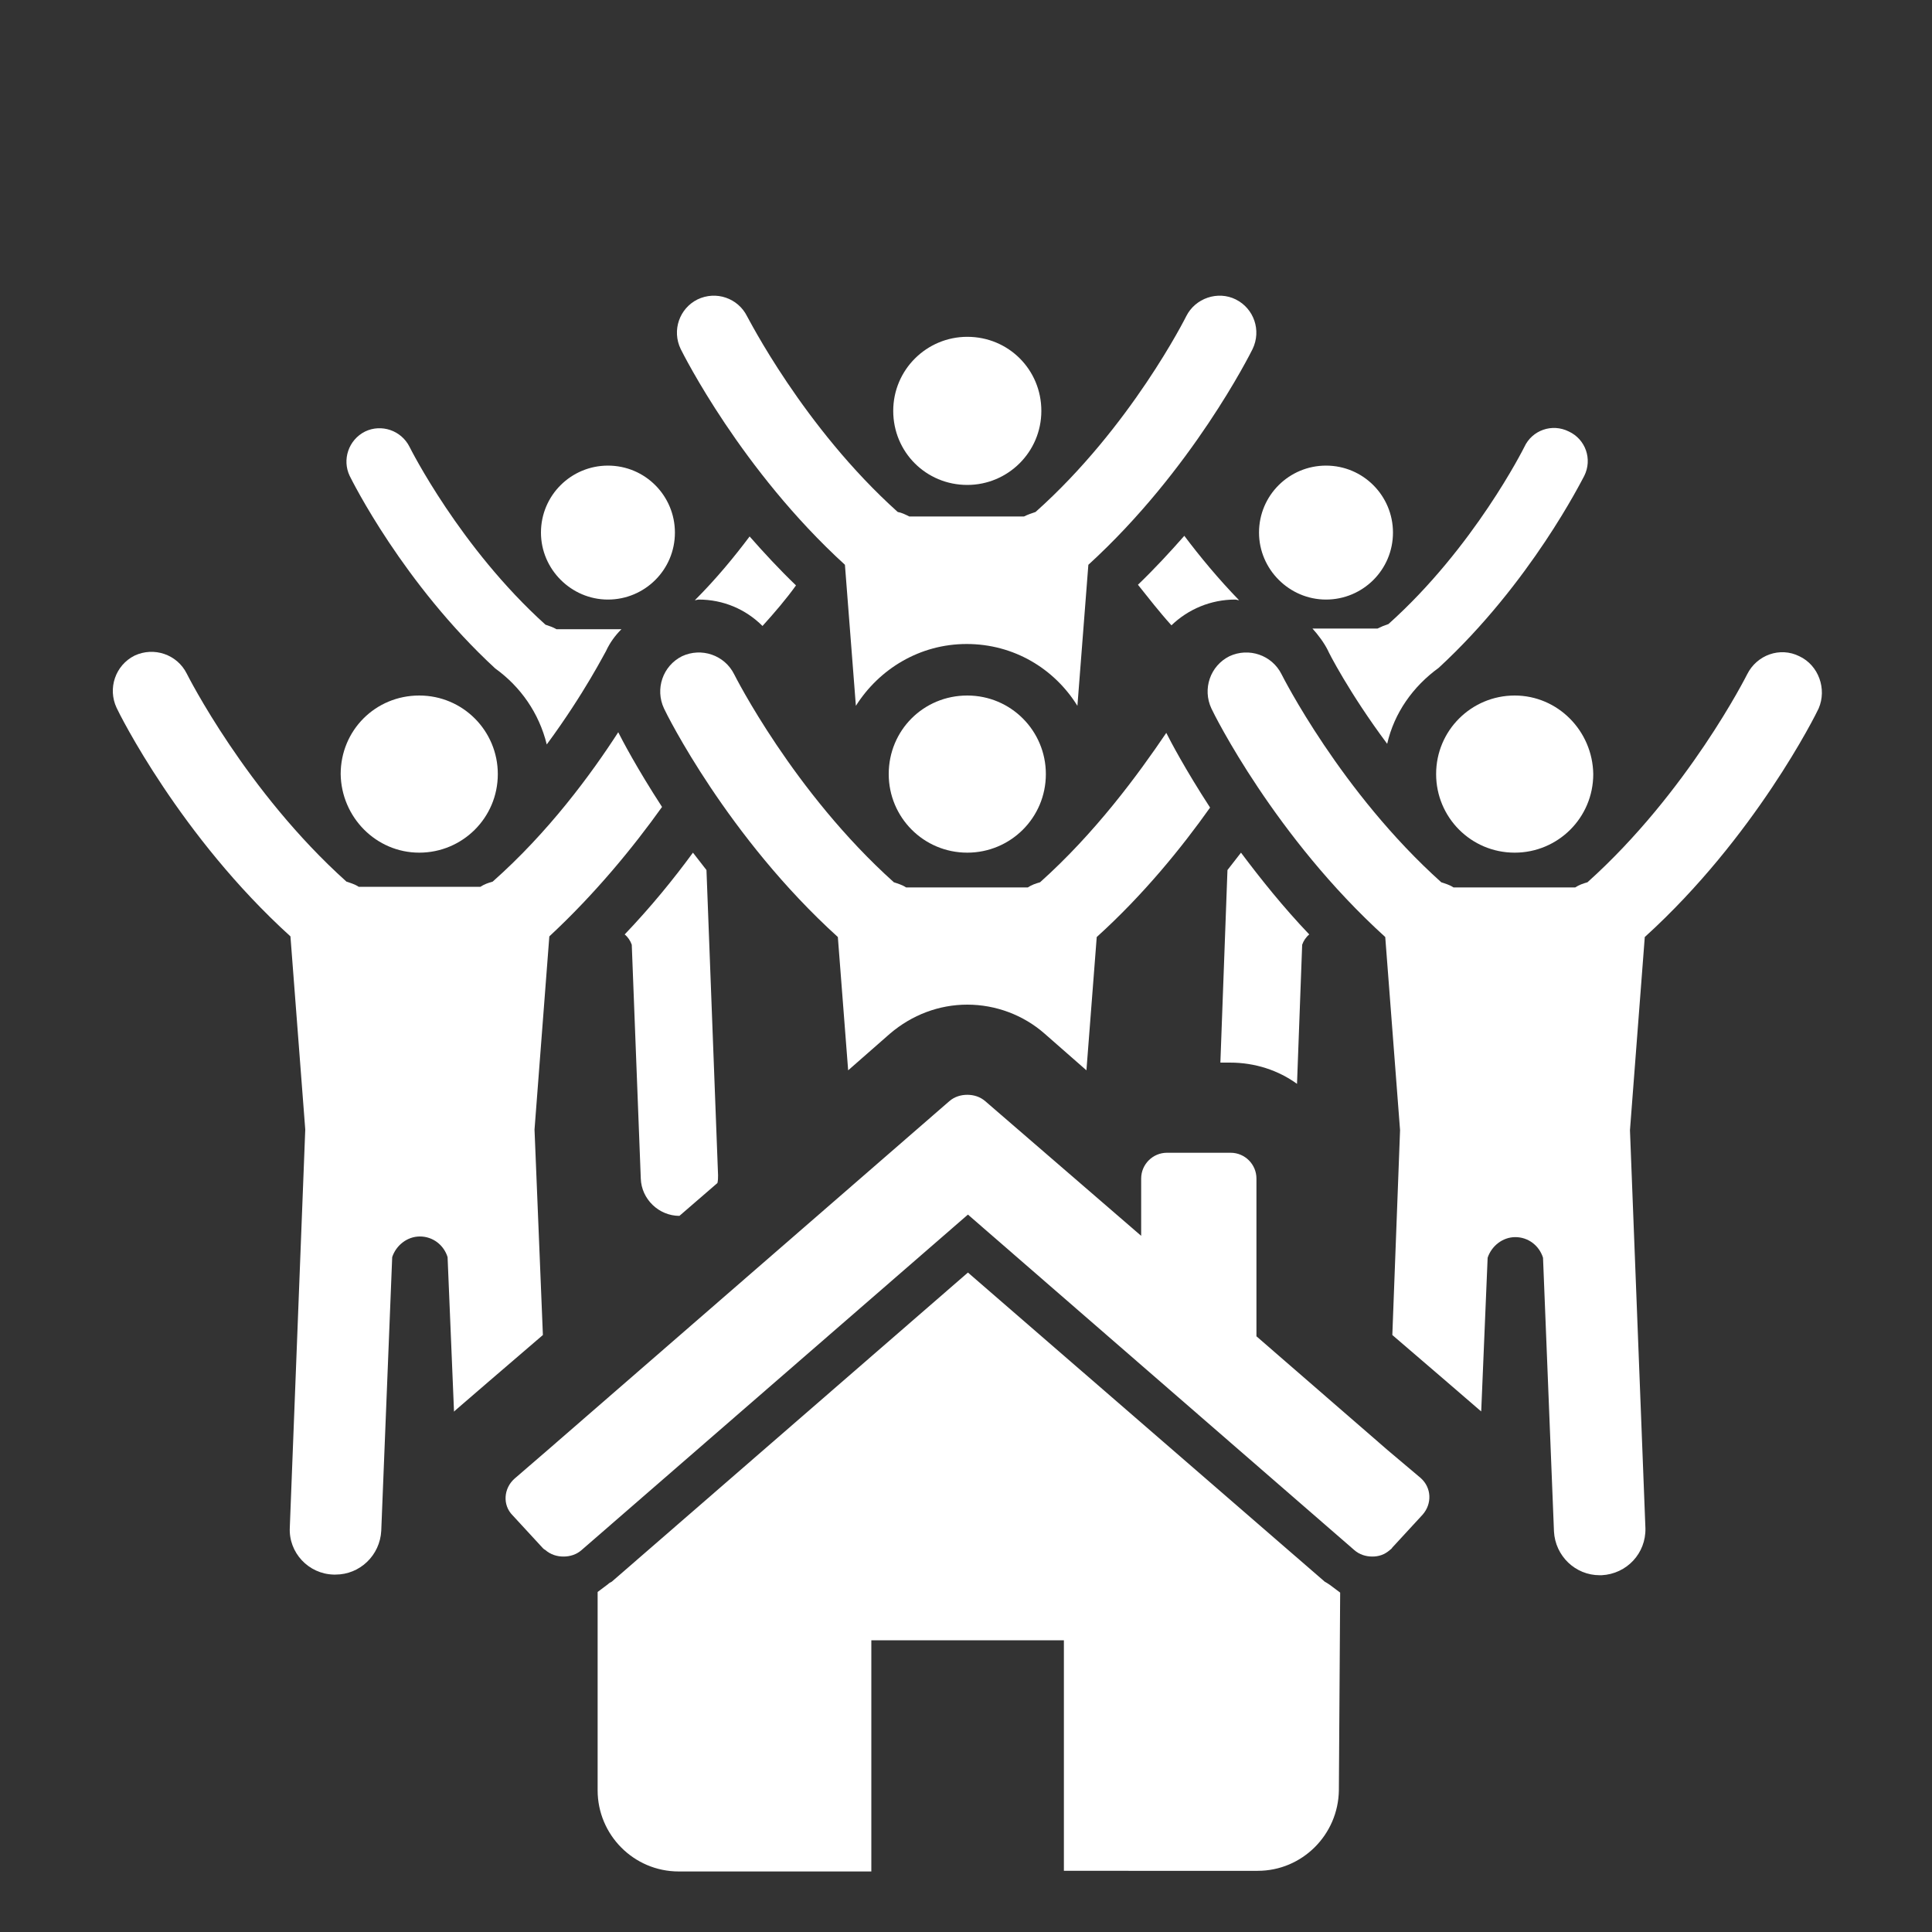
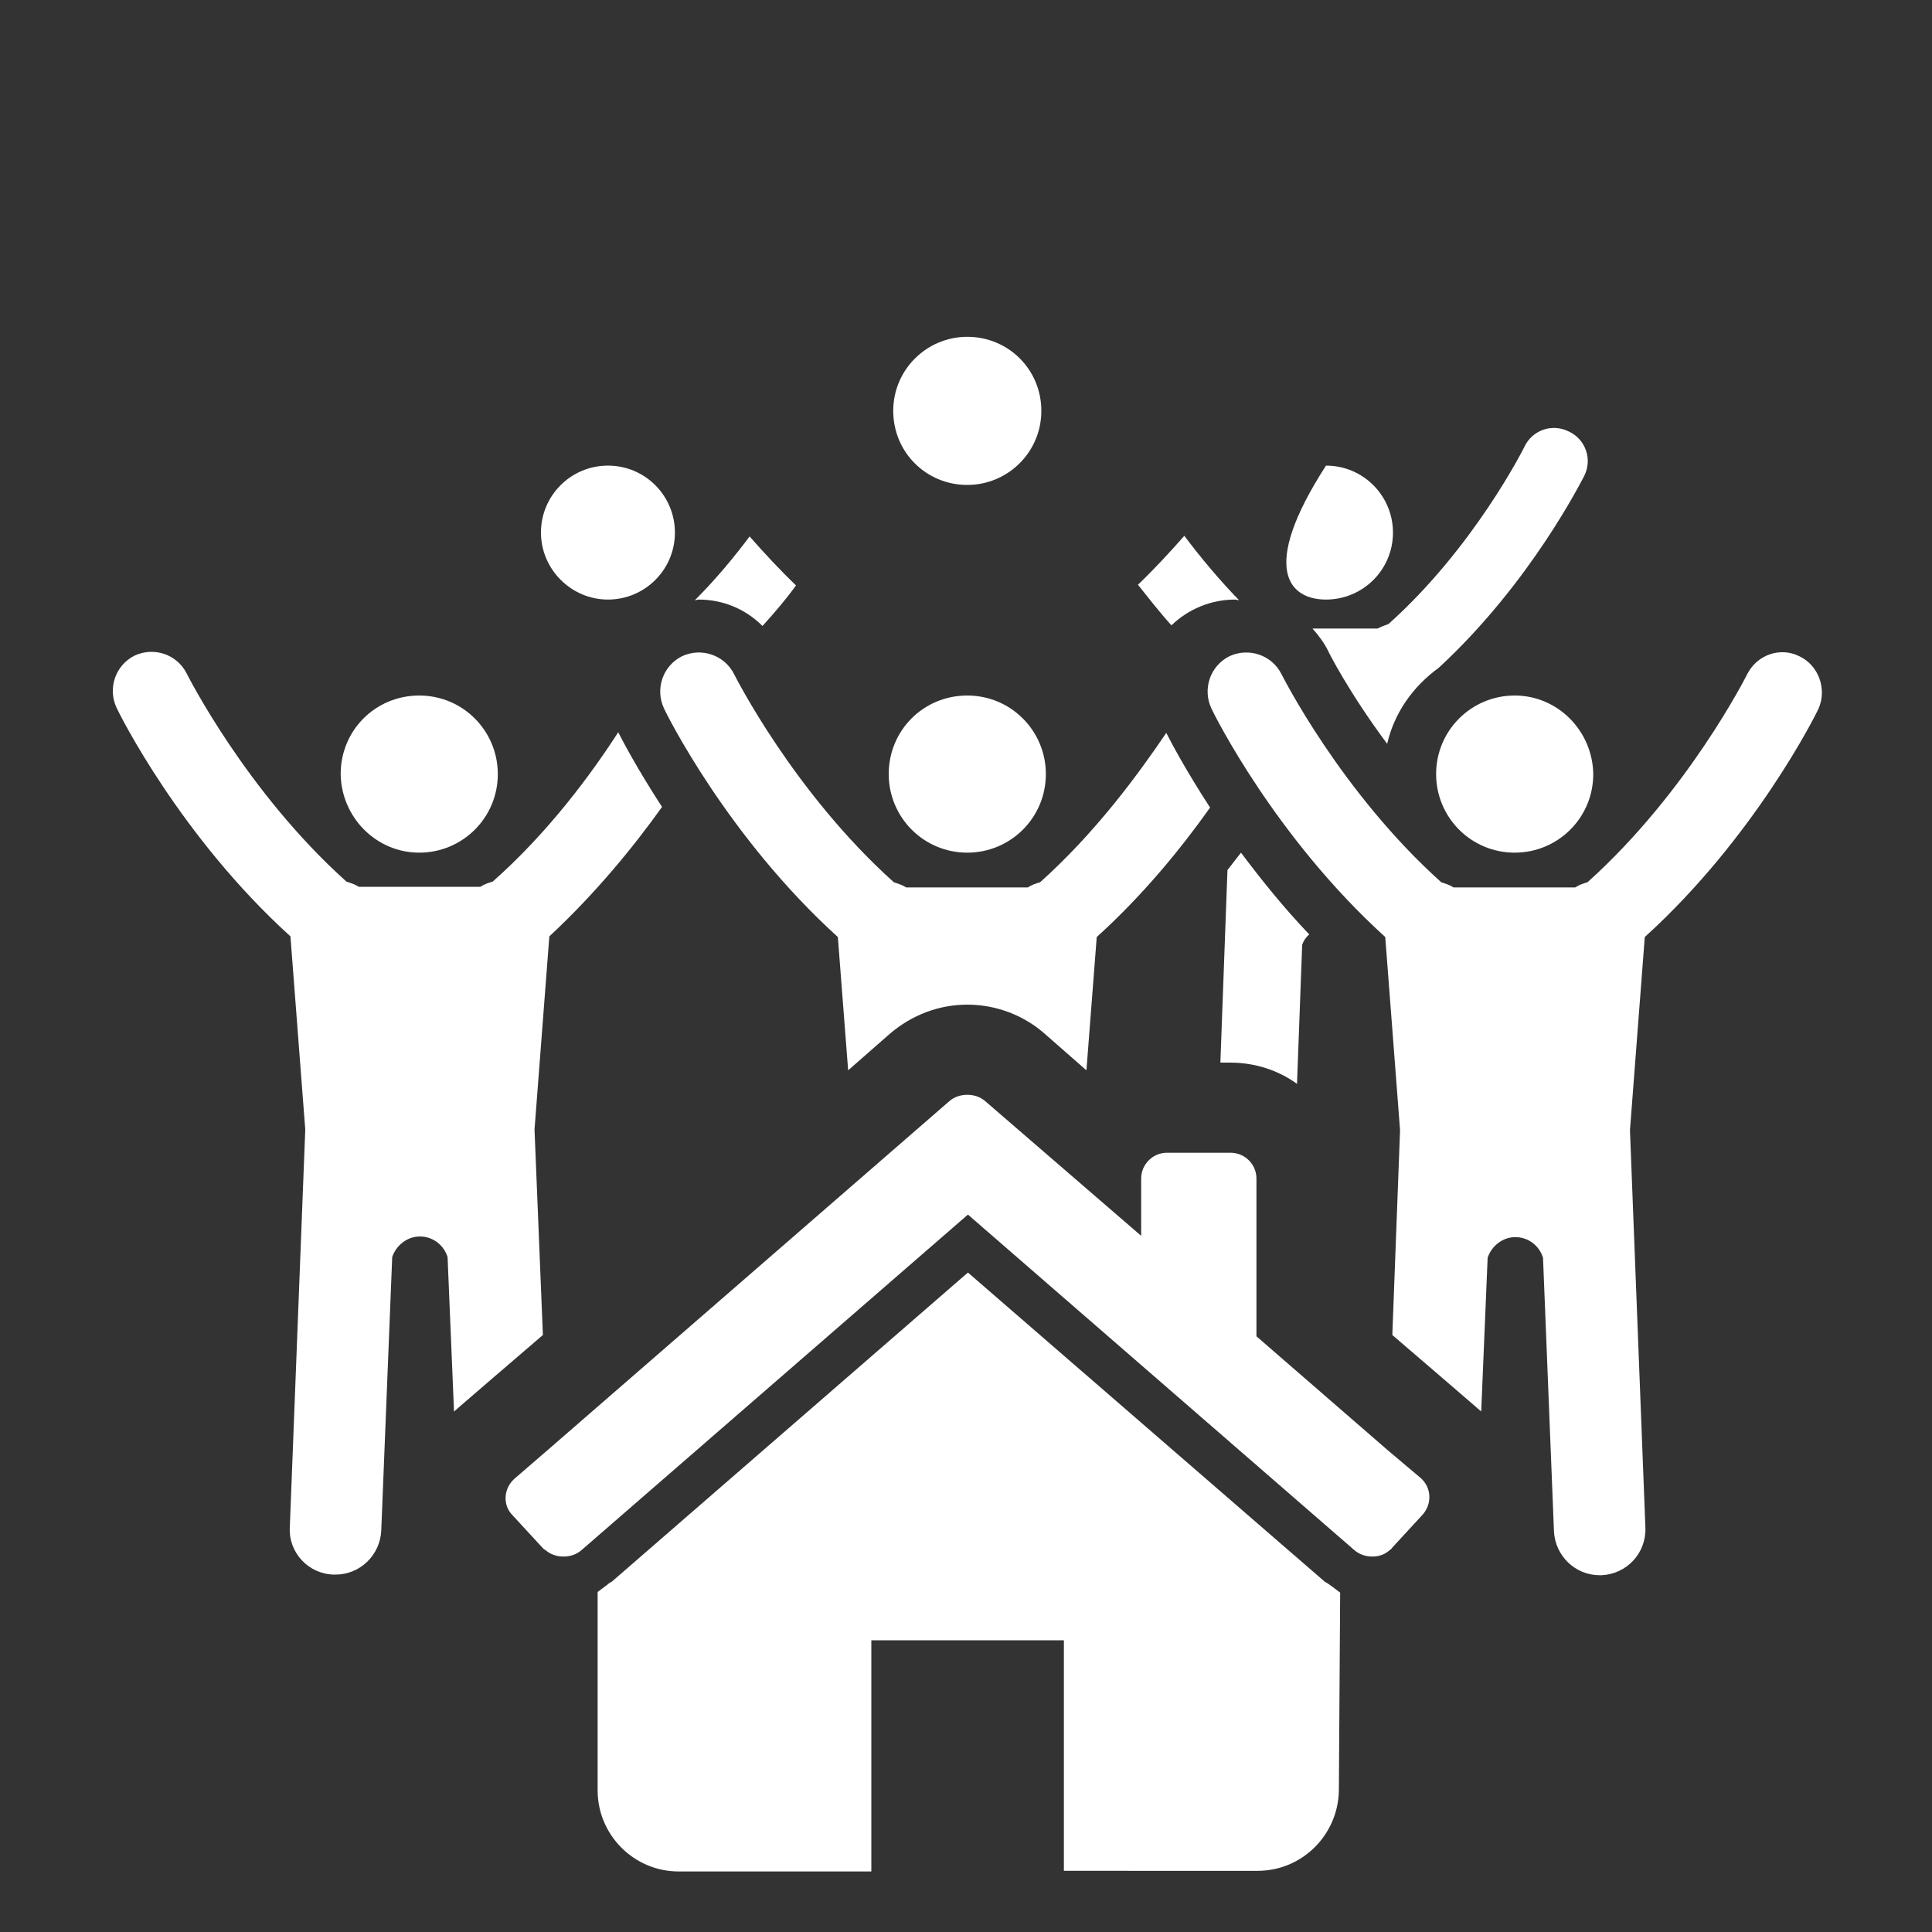
<svg xmlns="http://www.w3.org/2000/svg" version="1.1" id="Layer_1" x="0px" y="0px" viewBox="0 0 300 300" style="enable-background:new 0 0 300 300;" xml:space="preserve">
  <rect x="0" y="0" width="300" height="300" fill="#333333" stroke="none" />
  <style type="text/css">
	.st0{fill:#FFFFFF;}
</style>
  <g>
-     <path class="st0" d="M131.2,87.7l1.7,21.9c3.6-5.7,9.9-9.6,17.2-9.6c7.3,0,13.6,3.8,17.2,9.6l1.7-21.9   C185.1,73,194.1,55,194.5,54.2c1.4-2.9,0.2-6.3-2.6-7.7c-2.8-1.4-6.3-0.2-7.7,2.6c-0.1,0.2-8.6,17.2-23.4,30.4   c-0.6,0.2-1.2,0.4-1.8,0.7h-17.8c-0.6-0.3-1.2-0.6-1.8-0.7c-14.7-13.2-23.3-30.3-23.4-30.4c-1.4-2.8-4.8-4-7.7-2.6   c-2.8,1.4-4,4.8-2.6,7.7C106.1,55,115.1,73,131.2,87.7z" />
    <path class="st0" d="M150.2,75.3c6.3,0,11.5-5.1,11.5-11.5c0-6.4-5.1-11.5-11.5-11.5c-6.3,0-11.5,5.1-11.5,11.5   C138.7,70.2,143.8,75.3,150.2,75.3z" />
-     <path class="st0" d="M76.9,103.8c3.9,2.8,6.8,6.9,8,11.8c5.9-8,9.1-14.4,9.2-14.5c0.6-1.3,1.4-2.4,2.4-3.4H86.4   c-0.5-0.3-1.1-0.5-1.7-0.7c-13.3-12-21-27.4-21.1-27.6c-1.3-2.6-4.4-3.6-6.9-2.4c-2.6,1.3-3.6,4.4-2.4,6.9   C54.7,74.7,62.6,90.6,76.9,103.8z" />
    <path class="st0" d="M65.1,132.4c6.7,0,12.2-5.4,12.2-12.2c0-6.7-5.4-12.2-12.2-12.2c-6.8,0-12.2,5.4-12.2,12.2   C53,126.9,58.4,132.4,65.1,132.4z" />
    <path class="st0" d="M107.9,93.2c0.2,0,0.4-0.1,0.6-0.1c3.8,0,7.3,1.5,9.9,4.1c1.9-2.1,3.7-4.2,5.2-6.3c-2.6-2.5-5-5.1-7.2-7.6   C114,86.5,111.2,89.9,107.9,93.2z" />
    <path class="st0" d="M201.4,168.3l0.8-21.6c0.2-0.6,0.6-1.2,1.1-1.6c-4.1-4.3-7.6-8.7-10.6-12.7c-0.7,0.9-1.4,1.8-2.1,2.7   l-1.1,29.9h1.5C194.9,165,198.5,166.2,201.4,168.3z" />
    <path class="st0" d="M138,120.2c0,6.7,5.4,12.2,12.2,12.2c6.7,0,12.2-5.4,12.2-12.2c0-6.7-5.4-12.2-12.2-12.2S138,113.4,138,120.2z   " />
    <path class="st0" d="M213.9,97.6h-10.1c0.9,1,1.8,2.2,2.4,3.4c0,0.1,3.3,6.6,9.2,14.5c1.1-4.8,4-8.9,8-11.8   c14.3-13.2,22.2-29.1,22.6-29.8c1.3-2.6,0.2-5.7-2.4-6.9c-2.6-1.3-5.7-0.2-6.9,2.4c-0.1,0.2-7.8,15.6-21.1,27.5   C215,97.1,214.5,97.3,213.9,97.6z" />
    <path class="st0" d="M235.2,108c-6.7,0-12.2,5.4-12.2,12.2c0,6.7,5.4,12.2,12.2,12.2c6.7,0,12.2-5.4,12.2-12.2   C247.3,113.5,241.9,108,235.2,108z" />
    <path class="st0" d="M176.7,90.8c1.6,2,3.3,4.2,5.2,6.3c2.6-2.5,6.1-4,9.9-4c0.2,0,0.4,0.1,0.6,0.1c-3.2-3.3-6.1-6.8-8.5-10   C181.7,85.7,179.3,88.3,176.7,90.8z" />
-     <path class="st0" d="M205.9,93.1c5.7,0,10.4-4.6,10.4-10.4c0-5.7-4.6-10.4-10.4-10.4c-5.7,0-10.4,4.6-10.4,10.4   C195.5,88.4,200.2,93.1,205.9,93.1z" />
+     <path class="st0" d="M205.9,93.1c5.7,0,10.4-4.6,10.4-10.4c0-5.7-4.6-10.4-10.4-10.4C195.5,88.4,200.2,93.1,205.9,93.1z" />
    <path class="st0" d="M94.4,93.1c5.7,0,10.4-4.6,10.4-10.4c0-5.7-4.6-10.4-10.4-10.4c-5.7,0-10.4,4.6-10.4,10.4   C84,88.4,88.7,93.1,94.4,93.1z" />
    <path class="st0" d="M279.4,101.9c-3-1.5-6.6-0.2-8.1,2.8c-0.1,0.2-9.2,18.3-24.8,32.3c-0.7,0.2-1.3,0.4-1.9,0.8h-18.9   c-0.6-0.4-1.3-0.6-1.9-0.8c-15.6-14-24.7-32.1-24.8-32.3c-1.5-3-5.1-4.2-8.1-2.8c-3,1.5-4.2,5.1-2.8,8.1c0.4,0.9,9.9,20,27,35.5   l2.3,30l-1.2,31.8l8.5,7.3l5.1,4.4c0.1,0.1,0.2,0.1,0.2,0.2l1-23.9c0.6-1.8,2.3-3.2,4.3-3.2s3.7,1.3,4.3,3.2l1.7,42.5   c0.2,3.8,3.3,6.8,7.1,6.8c0.1,0,0.2,0,0.3,0c3.9-0.2,6.9-3.4,6.8-7.3l-2.4-61.8l2.3-30c17.1-15.5,26.6-34.6,27-35.5   C283.7,107,282.4,103.3,279.4,101.9z" />
    <path class="st0" d="M75.8,214.6l8.5-7.3L83,175.4l2.3-30c7.1-6.6,13-13.8,17.5-20.1c-3.9-6-6.2-10.4-6.8-11.6   c-4.2,6.5-10.8,15.5-19.5,23.2c-0.7,0.2-1.3,0.4-1.9,0.8H55.7c-0.6-0.4-1.3-0.6-1.9-0.8c-15.6-14-24.7-32.1-24.8-32.3   c-1.5-3-5.1-4.2-8.1-2.8c-3,1.5-4.2,5.1-2.8,8.1c0.4,0.9,9.9,20,27,35.5l2.3,30L45,237.2c-0.2,3.9,2.9,7.2,6.8,7.3   c0.1,0,0.2,0,0.3,0c3.8,0,6.9-3,7.1-6.8l1.7-42.5c0.6-1.8,2.3-3.2,4.3-3.2s3.7,1.3,4.3,3.2l1,24c0.1-0.1,0.1-0.1,0.2-0.2   L75.8,214.6z" />
-     <path class="st0" d="M111.5,182.5l-1.8-47.4c-0.7-0.9-1.4-1.8-2.1-2.7c-3,4.1-6.5,8.4-10.6,12.7c0.5,0.4,0.9,1,1.1,1.6l1.4,36.3   c0.1,3.2,2.8,5.8,6,5.8c0,0,0,0,0,0l5.9-5.1C111.5,183.3,111.5,182.9,111.5,182.5z" />
    <path class="st0" d="M150.2,156c4.4,0,8.7,1.6,12,4.5l6.5,5.7l1.6-20.7c7.3-6.6,13.2-13.9,17.6-20.1c-3.9-6-6.2-10.4-6.8-11.6   c-4.4,6.5-11,15.5-19.6,23.2c-0.7,0.2-1.3,0.4-1.9,0.8h-18.9c-0.6-0.4-1.3-0.6-1.9-0.8c-15.6-14-24.7-32.1-24.8-32.3   c-1.5-3-5.1-4.2-8.1-2.8c-3,1.5-4.2,5.1-2.8,8.1c0.4,0.9,9.9,20,27,35.5l1.6,20.7l6.5-5.7C141.6,157.6,145.8,156,150.2,156z" />
    <path class="st0" d="M215.5,225.2l-20.4-17.7v-18.7V183c0-2.2-1.8-4-4-4H189h-7.8c-2.2,0-4,1.8-4,4v8.9L153,171   c-0.8-0.7-1.8-1-2.8-1c-1,0-2,0.3-2.8,1L85,225.2l-5.1,4.4c-1.7,1.5-1.9,4.1-0.3,5.7l4.7,5.1c0.1,0.1,0.2,0.2,0.4,0.3   c0.8,0.7,1.8,1,2.8,1c1,0,2-0.3,2.8-1l60-52.1l60,52.1c0.8,0.7,1.8,1,2.8,1c1,0,1.9-0.3,2.7-1c0.1-0.1,0.3-0.2,0.4-0.4l4.7-5.1   c1.5-1.7,1.4-4.2-0.3-5.7L215.5,225.2z" />
  </g>
  <g>
    <path class="st0" d="M165.2,290.6v-35.9h-29.9v35.9h-29.9c-7,0-12.6-5.7-12.6-12.6v-30.8l1.6-1.2c0.2-0.2,0.4-0.3,0.6-0.4l55.3-48   l55.4,48c0.2,0.1,0.5,0.3,0.8,0.5l1.6,1.2l-0.2,30.7c-0.1,6.9-5.7,12.5-12.6,12.5H165.2z" />
  </g>
</svg>